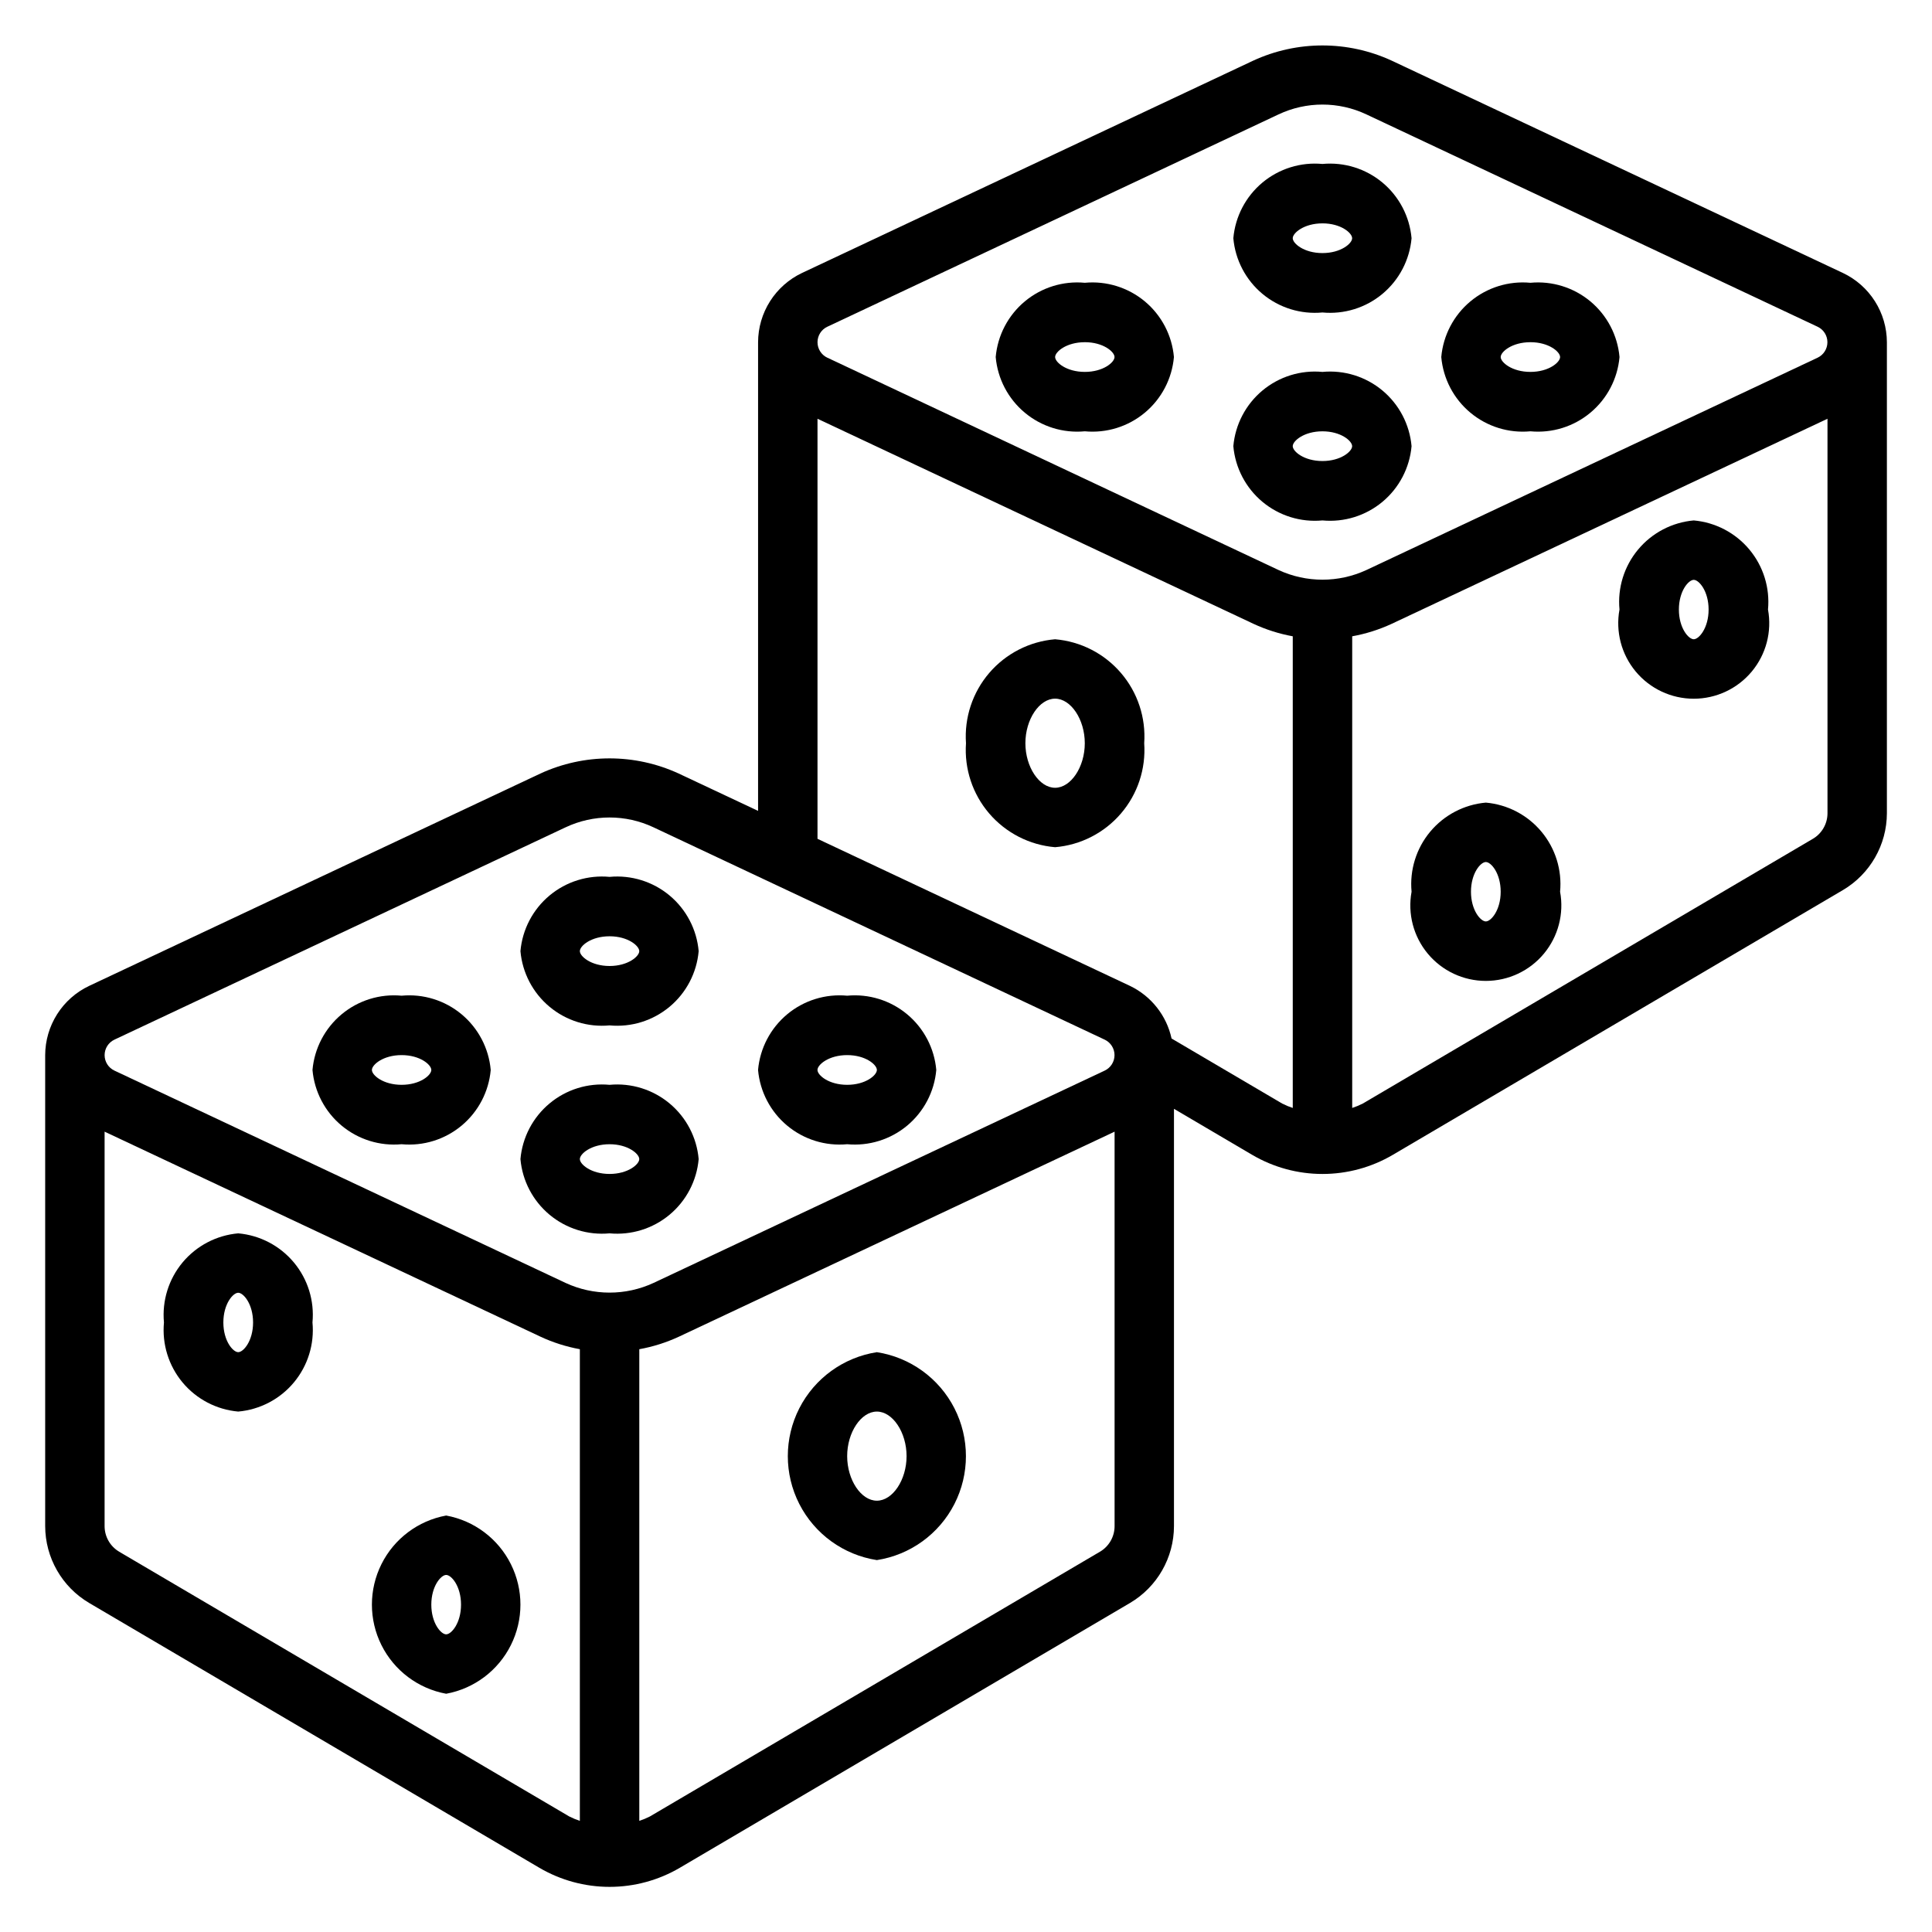
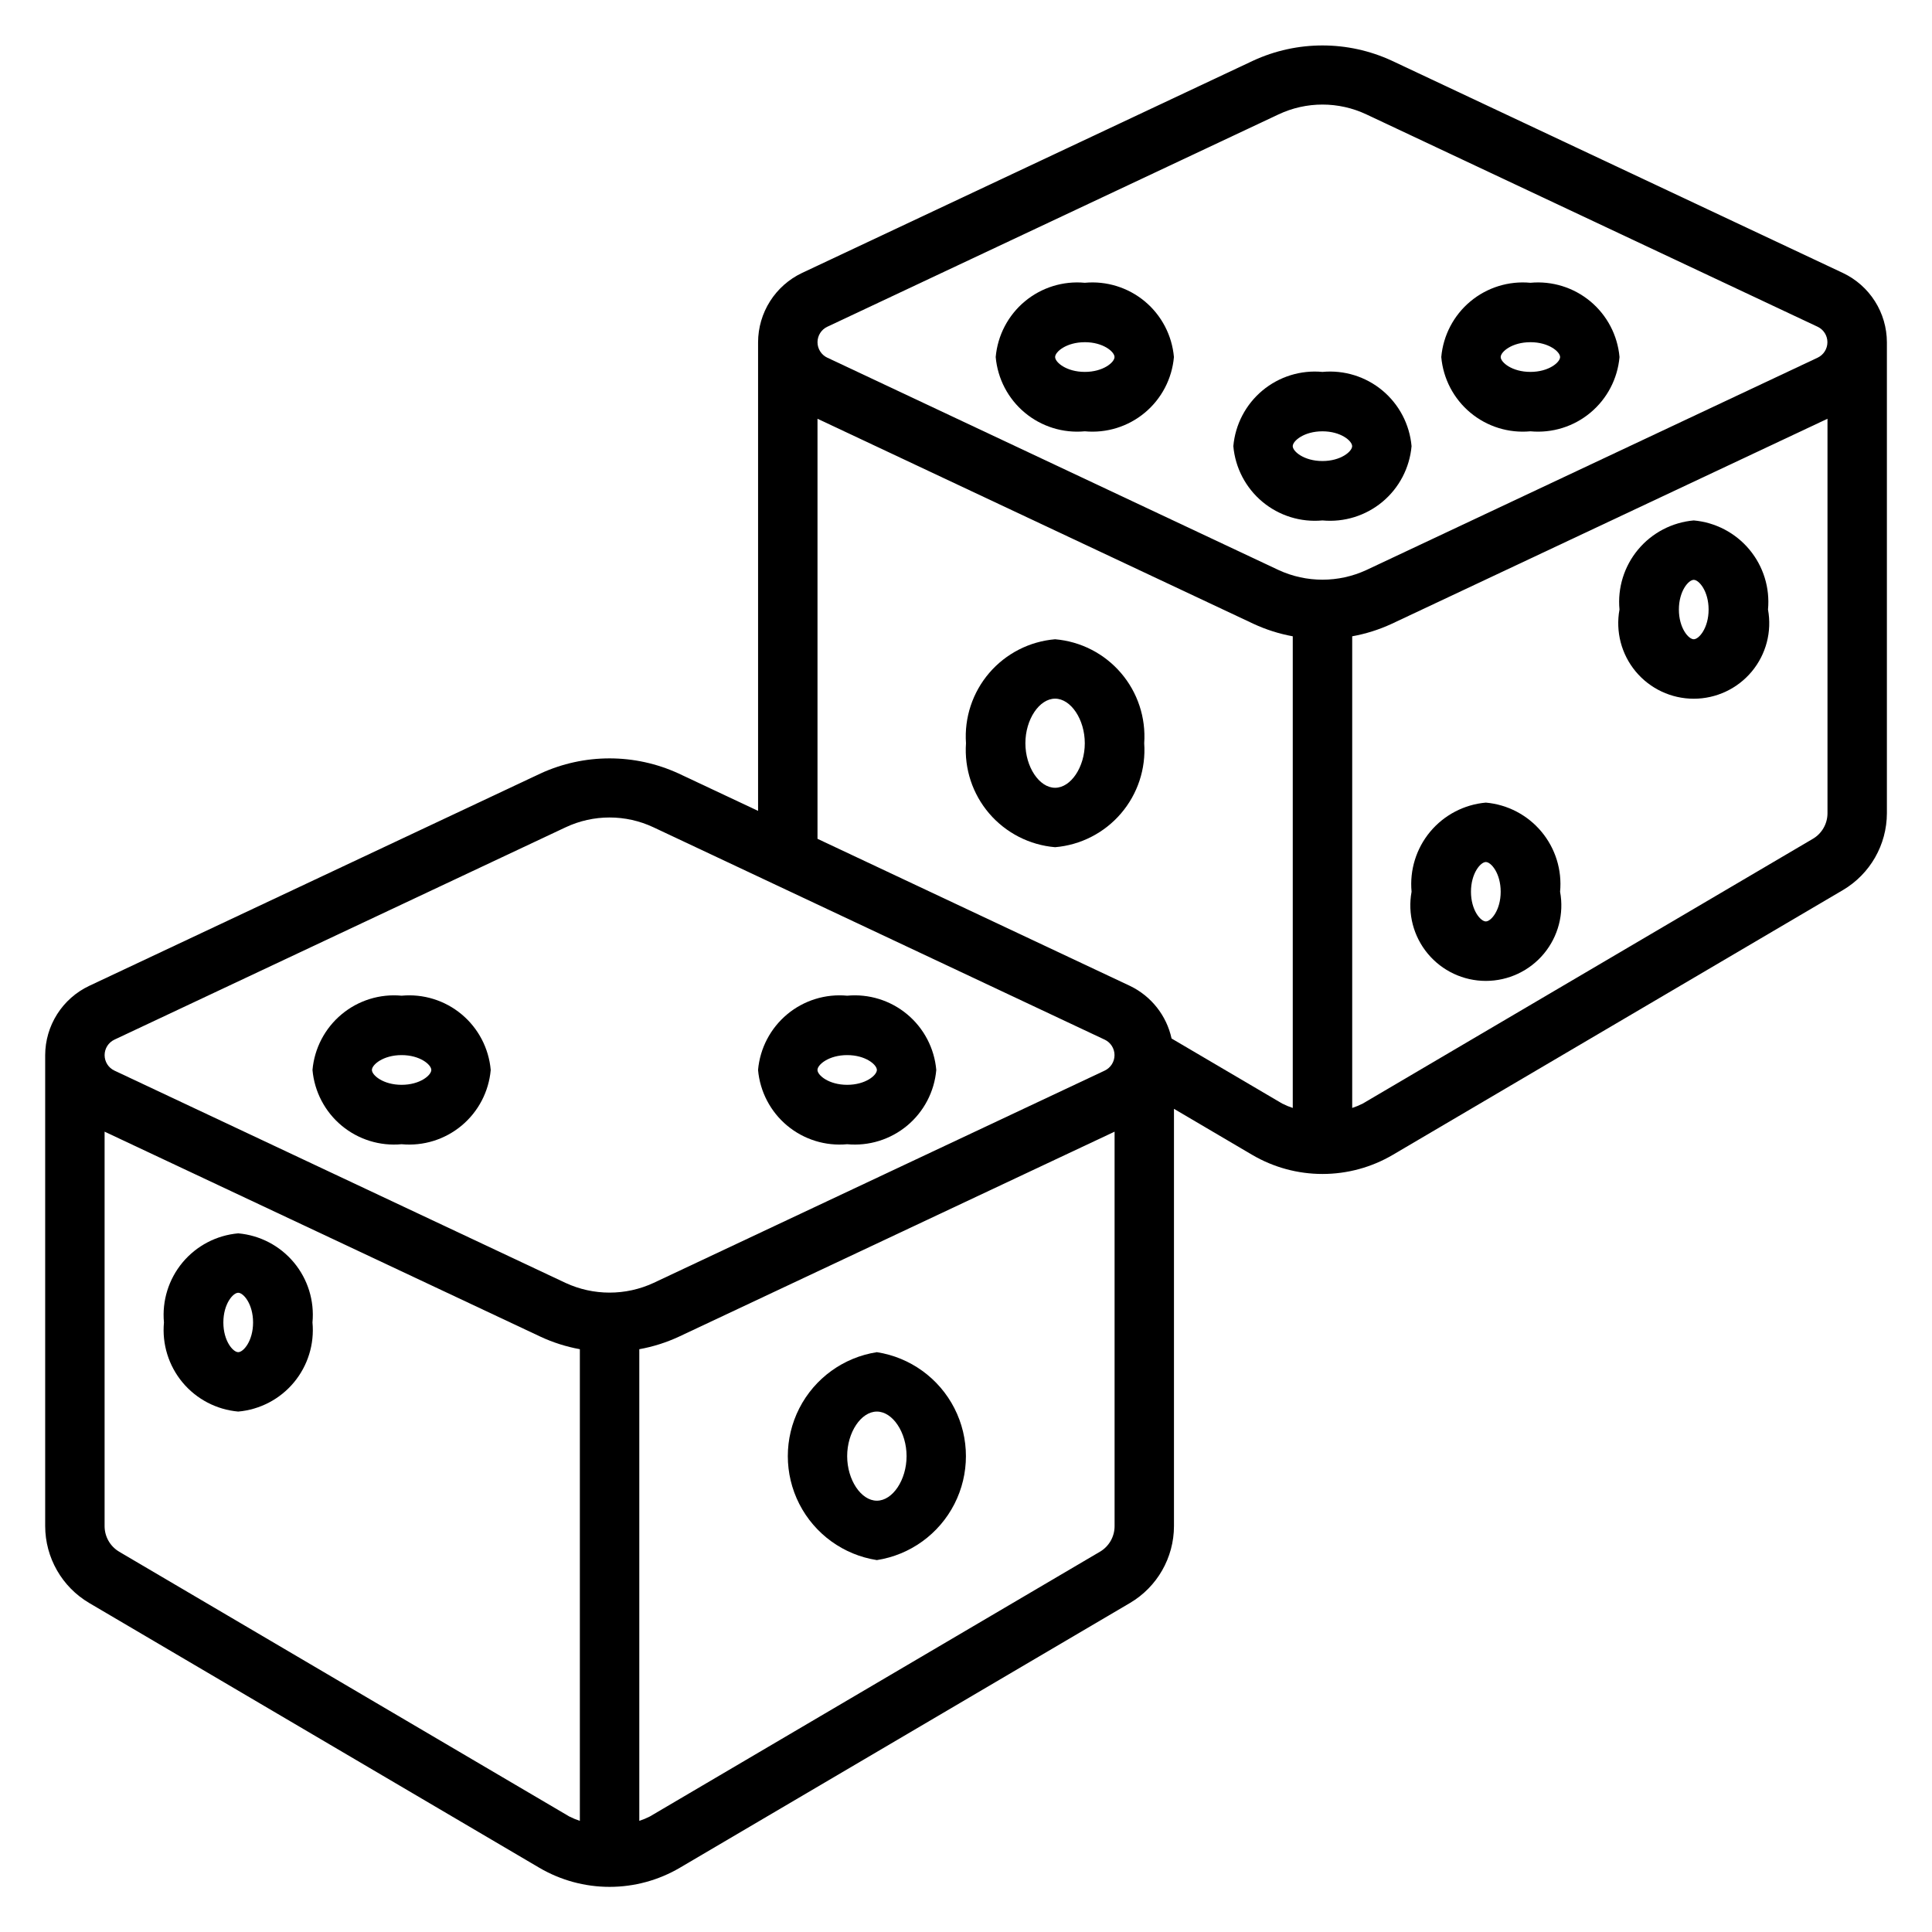
<svg xmlns="http://www.w3.org/2000/svg" fill="#000000" width="800px" height="800px" version="1.1" viewBox="144 144 512 512">
  <g>
-     <path d="m305.54 415.74c5.742 0.539 11.465-1.238 15.898-4.93 4.434-3.695 7.211-9.004 7.715-14.75-0.504-5.746-3.281-11.055-7.715-14.75-4.434-3.691-10.156-5.469-15.898-4.93-5.746-0.539-11.469 1.238-15.898 4.93-4.434 3.695-7.211 9.004-7.719 14.75 0.508 5.746 3.285 11.055 7.719 14.75 4.43 3.691 10.152 5.469 15.898 4.93zm0-23.617c4.879 0 7.871 2.543 7.871 3.938s-2.992 3.938-7.871 3.938-7.871-2.543-7.871-3.938 2.988-3.938 7.871-3.938z" />
-     <path d="m305.54 470.85c5.742 0.535 11.465-1.238 15.898-4.93 4.434-3.695 7.211-9.004 7.715-14.75-0.504-5.75-3.281-11.059-7.715-14.75-4.434-3.695-10.156-5.469-15.898-4.93-5.746-0.539-11.469 1.234-15.898 4.93-4.434 3.691-7.211 9-7.719 14.75 0.508 5.746 3.285 11.055 7.719 14.75 4.43 3.691 10.152 5.465 15.898 4.93zm0-23.617c4.879 0 7.871 2.543 7.871 3.938s-2.992 3.938-7.871 3.938-7.871-2.543-7.871-3.938 2.988-3.938 7.871-3.938z" />
    <path d="m368.51 447.23c5.742 0.539 11.465-1.238 15.898-4.93 4.434-3.695 7.211-9.004 7.715-14.75-0.504-5.746-3.281-11.055-7.715-14.75-4.434-3.695-10.156-5.469-15.898-4.93-5.746-0.539-11.469 1.234-15.902 4.93-4.43 3.695-7.207 9.004-7.715 14.75 0.508 5.746 3.285 11.055 7.715 14.75 4.434 3.691 10.156 5.469 15.902 4.93zm0-23.617c4.879 0 7.871 2.543 7.871 3.938s-2.992 3.938-7.871 3.938c-4.879 0-7.871-2.543-7.871-3.938-0.004-1.395 2.988-3.938 7.871-3.938z" />
    <path d="m250.43 447.23c5.746 0.539 11.469-1.238 15.898-4.93 4.434-3.695 7.211-9.004 7.719-14.75-0.508-5.746-3.285-11.055-7.719-14.75-4.43-3.695-10.152-5.469-15.898-4.93-5.746-0.539-11.465 1.234-15.898 4.93-4.434 3.695-7.211 9.004-7.719 14.75 0.508 5.746 3.285 11.055 7.719 14.75 4.434 3.691 10.152 5.469 15.898 4.93zm0-23.617c4.879 0 7.871 2.543 7.871 3.938s-2.992 3.938-7.871 3.938c-4.879 0-7.871-2.543-7.871-3.938s2.992-3.938 7.871-3.938z" />
-     <path d="m262.24 545.63c-7.426 1.359-13.777 6.133-17.152 12.887-3.371 6.754-3.371 14.699 0 21.453 3.375 6.754 9.727 11.527 17.152 12.891 7.426-1.363 13.777-6.137 17.148-12.891 3.375-6.754 3.375-14.699 0-21.453-3.371-6.754-9.723-11.527-17.148-12.887zm0 31.488c-1.395 0-3.938-2.992-3.938-7.871s2.543-7.871 3.938-7.871 3.938 2.992 3.938 7.871-2.543 7.867-3.938 7.867z" />
    <path d="m207.13 470.85c-5.746 0.508-11.055 3.285-14.75 7.715-3.691 4.434-5.465 10.156-4.93 15.898-0.535 5.746 1.238 11.469 4.93 15.902 3.695 4.43 9.004 7.207 14.75 7.715 5.75-0.508 11.059-3.285 14.75-7.715 3.695-4.434 5.469-10.156 4.93-15.902 0.539-5.742-1.234-11.465-4.93-15.898-3.691-4.43-9-7.207-14.75-7.715zm0 31.488c-1.395 0-3.938-2.992-3.938-7.871s2.543-7.871 3.938-7.871c1.395 0 3.938 2.992 3.938 7.871s-2.543 7.871-3.938 7.871z" />
    <path d="m376.38 502.34c-8.84 1.371-16.48 6.902-20.551 14.867-4.066 7.965-4.066 17.402 0 25.367 4.07 7.965 11.711 13.496 20.551 14.867 8.84-1.371 16.48-6.902 20.551-14.867 4.066-7.965 4.066-17.402 0-25.367-4.07-7.965-11.711-13.496-20.551-14.867zm0 39.359c-4.188 0-7.871-5.512-7.871-11.809s3.684-11.809 7.871-11.809 7.871 5.512 7.871 11.809-3.684 11.809-7.871 11.809z" />
    <path d="m632.39 216.34-119.58-56.27c-11.641-5.367-25.051-5.367-36.691 0l-119.58 56.27c-3.473 1.648-6.41 4.246-8.469 7.492-2.062 3.25-3.16 7.012-3.172 10.859v124.2l-21.02-9.887c-11.641-5.367-25.051-5.367-36.691 0l-119.57 56.27c-3.477 1.648-6.414 4.246-8.473 7.492-2.062 3.246-3.16 7.012-3.172 10.855v124.82c0.02 8.363 4.445 16.102 11.645 20.355l119.28 70.164c5.652 3.324 12.09 5.078 18.648 5.078s12.996-1.754 18.648-5.078l119.28-70.164c7.199-4.254 11.625-11.992 11.641-20.355v-110.59l20.711 12.188v-0.004c5.652 3.328 12.094 5.078 18.648 5.078 6.559 0 13-1.75 18.652-5.078l119.28-70.164-0.004 0.004c7.203-4.258 11.625-11.996 11.645-20.359v-124.82c-0.012-3.848-1.109-7.609-3.172-10.859-2.059-3.246-4.996-5.844-8.473-7.492zm-269.14 14.25 119.57-56.27c7.375-3.477 15.918-3.477 23.293 0l119.57 56.27c1.59 0.746 2.602 2.344 2.602 4.102 0 1.754-1.012 3.352-2.602 4.102l-119.57 56.266c-7.387 3.418-15.906 3.418-23.293 0l-119.57-56.27-0.004 0.004c-1.586-0.75-2.598-2.348-2.598-4.102 0-1.758 1.012-3.356 2.598-4.102zm-188.93 188.93 119.57-56.273c7.375-3.473 15.918-3.473 23.293 0l119.57 56.27h0.004c1.586 0.75 2.602 2.348 2.602 4.102 0 1.758-1.016 3.356-2.602 4.102l-119.57 56.27c-7.387 3.418-15.902 3.418-23.293 0l-119.57-56.27c-1.59-0.746-2.602-2.344-2.602-4.102 0-1.754 1.012-3.352 2.602-4.102zm1.273 135.71 0.004-0.004c-2.402-1.414-3.879-3.996-3.879-6.785v-104.54l115.48 54.316h-0.004c3.332 1.555 6.852 2.676 10.473 3.336v124.99c-0.961-0.312-1.895-0.699-2.797-1.156zm259.89 0-119.27 70.16c-0.898 0.457-1.832 0.844-2.793 1.156v-124.99c3.621-0.652 7.141-1.766 10.477-3.312l115.48-54.34v104.54c0 2.789-1.477 5.371-3.883 6.785zm18.988-136.02 0.004-0.004c-1.332-6.094-5.398-11.234-11.02-13.934l-82.809-38.977v-111.32l115.48 54.316c3.332 1.555 6.852 2.676 10.469 3.336v124.99c-0.957-0.312-1.895-0.699-2.793-1.156zm169.94-52.906-119.27 70.156c-0.898 0.457-1.836 0.844-2.793 1.156v-124.99c3.617-0.652 7.141-1.766 10.477-3.312l115.48-54.34v104.54c0 2.789-1.477 5.371-3.883 6.785z" />
-     <path d="m494.46 226.81c5.746 0.539 11.469-1.234 15.902-4.93 4.43-3.691 7.207-9 7.715-14.75-0.508-5.746-3.285-11.055-7.715-14.75-4.434-3.691-10.156-5.465-15.902-4.93-5.742-0.535-11.465 1.238-15.898 4.93-4.43 3.695-7.207 9.004-7.715 14.75 0.508 5.75 3.285 11.059 7.715 14.75 4.434 3.695 10.156 5.469 15.898 4.93zm0-23.617c4.879 0 7.871 2.543 7.871 3.938 0 1.395-2.992 3.938-7.871 3.938-4.879 0-7.871-2.543-7.871-3.938 0-1.391 2.992-3.934 7.871-3.934z" />
    <path d="m494.46 281.92c5.746 0.539 11.469-1.238 15.902-4.93 4.43-3.695 7.207-9.004 7.715-14.75-0.508-5.746-3.285-11.055-7.715-14.75-4.434-3.695-10.156-5.469-15.902-4.93-5.742-0.539-11.465 1.234-15.898 4.93-4.43 3.695-7.207 9.004-7.715 14.75 0.508 5.746 3.285 11.055 7.715 14.75 4.434 3.691 10.156 5.469 15.898 4.93zm0-23.617c4.879 0 7.871 2.543 7.871 3.938s-2.992 3.938-7.871 3.938c-4.879 0-7.871-2.543-7.871-3.938s2.992-3.938 7.871-3.938z" />
    <path d="m431.49 258.3c5.742 0.539 11.465-1.234 15.898-4.93 4.434-3.691 7.207-9 7.715-14.75-0.508-5.746-3.281-11.055-7.715-14.75-4.434-3.691-10.156-5.469-15.898-4.93-5.746-0.539-11.469 1.238-15.902 4.93-4.43 3.695-7.207 9.004-7.715 14.75 0.508 5.75 3.285 11.059 7.715 14.75 4.434 3.695 10.156 5.469 15.902 4.93zm0-23.617c4.879 0 7.871 2.543 7.871 3.938 0 1.395-2.992 3.938-7.871 3.938-4.879 0-7.871-2.543-7.871-3.938-0.004-1.391 2.988-3.934 7.871-3.934z" />
    <path d="m549.57 258.3c5.746 0.539 11.469-1.234 15.898-4.93 4.434-3.691 7.211-9 7.719-14.75-0.508-5.746-3.285-11.055-7.719-14.75-4.43-3.691-10.152-5.469-15.898-4.93-5.746-0.539-11.465 1.238-15.898 4.93-4.434 3.695-7.211 9.004-7.719 14.75 0.508 5.75 3.285 11.059 7.719 14.75 4.434 3.695 10.152 5.469 15.898 4.93zm0-23.617c4.879 0 7.871 2.543 7.871 3.938 0 1.395-2.992 3.938-7.871 3.938s-7.871-2.543-7.871-3.938c0-1.391 2.992-3.934 7.871-3.934z" />
    <path d="m537.76 356.7c-5.746 0.508-11.055 3.285-14.75 7.715-3.691 4.434-5.465 10.156-4.93 15.902-1.074 5.84 0.5 11.859 4.305 16.426 3.801 4.566 9.434 7.207 15.375 7.207 5.941 0 11.578-2.641 15.379-7.207s5.379-10.586 4.301-16.426c0.539-5.746-1.234-11.469-4.93-15.902-3.691-4.43-9-7.207-14.75-7.715zm0 31.488c-1.395 0-3.938-2.992-3.938-7.871 0-4.879 2.543-7.871 3.938-7.871 1.395 0 3.938 2.992 3.938 7.871 0 4.879-2.543 7.871-3.938 7.871z" />
    <path d="m592.86 281.92c-5.746 0.508-11.055 3.285-14.75 7.719-3.695 4.43-5.469 10.152-4.93 15.898-1.074 5.844 0.5 11.859 4.301 16.426 3.805 4.566 9.438 7.207 15.379 7.207 5.941 0 11.574-2.641 15.379-7.207 3.801-4.566 5.375-10.582 4.301-16.426 0.539-5.746-1.238-11.469-4.93-15.898-3.695-4.434-9.004-7.211-14.75-7.719zm0 31.488c-1.395 0-3.938-2.992-3.938-7.871s2.543-7.871 3.938-7.871 3.938 2.992 3.938 7.871-2.543 7.871-3.938 7.871z" />
    <path d="m423.61 313.41c-6.766 0.57-13.035 3.777-17.457 8.934-4.418 5.156-6.629 11.844-6.156 18.617-0.473 6.777 1.738 13.465 6.156 18.621 4.422 5.152 10.691 8.363 17.457 8.934 6.769-0.57 13.039-3.781 17.457-8.934 4.422-5.156 6.633-11.844 6.16-18.621 0.473-6.773-1.738-13.461-6.16-18.617-4.418-5.156-10.688-8.363-17.457-8.934zm0 39.359c-4.188 0-7.871-5.512-7.871-11.809s3.684-11.809 7.871-11.809 7.871 5.512 7.871 11.809c0.004 6.301-3.684 11.809-7.871 11.809z" />
  </g>
</svg>